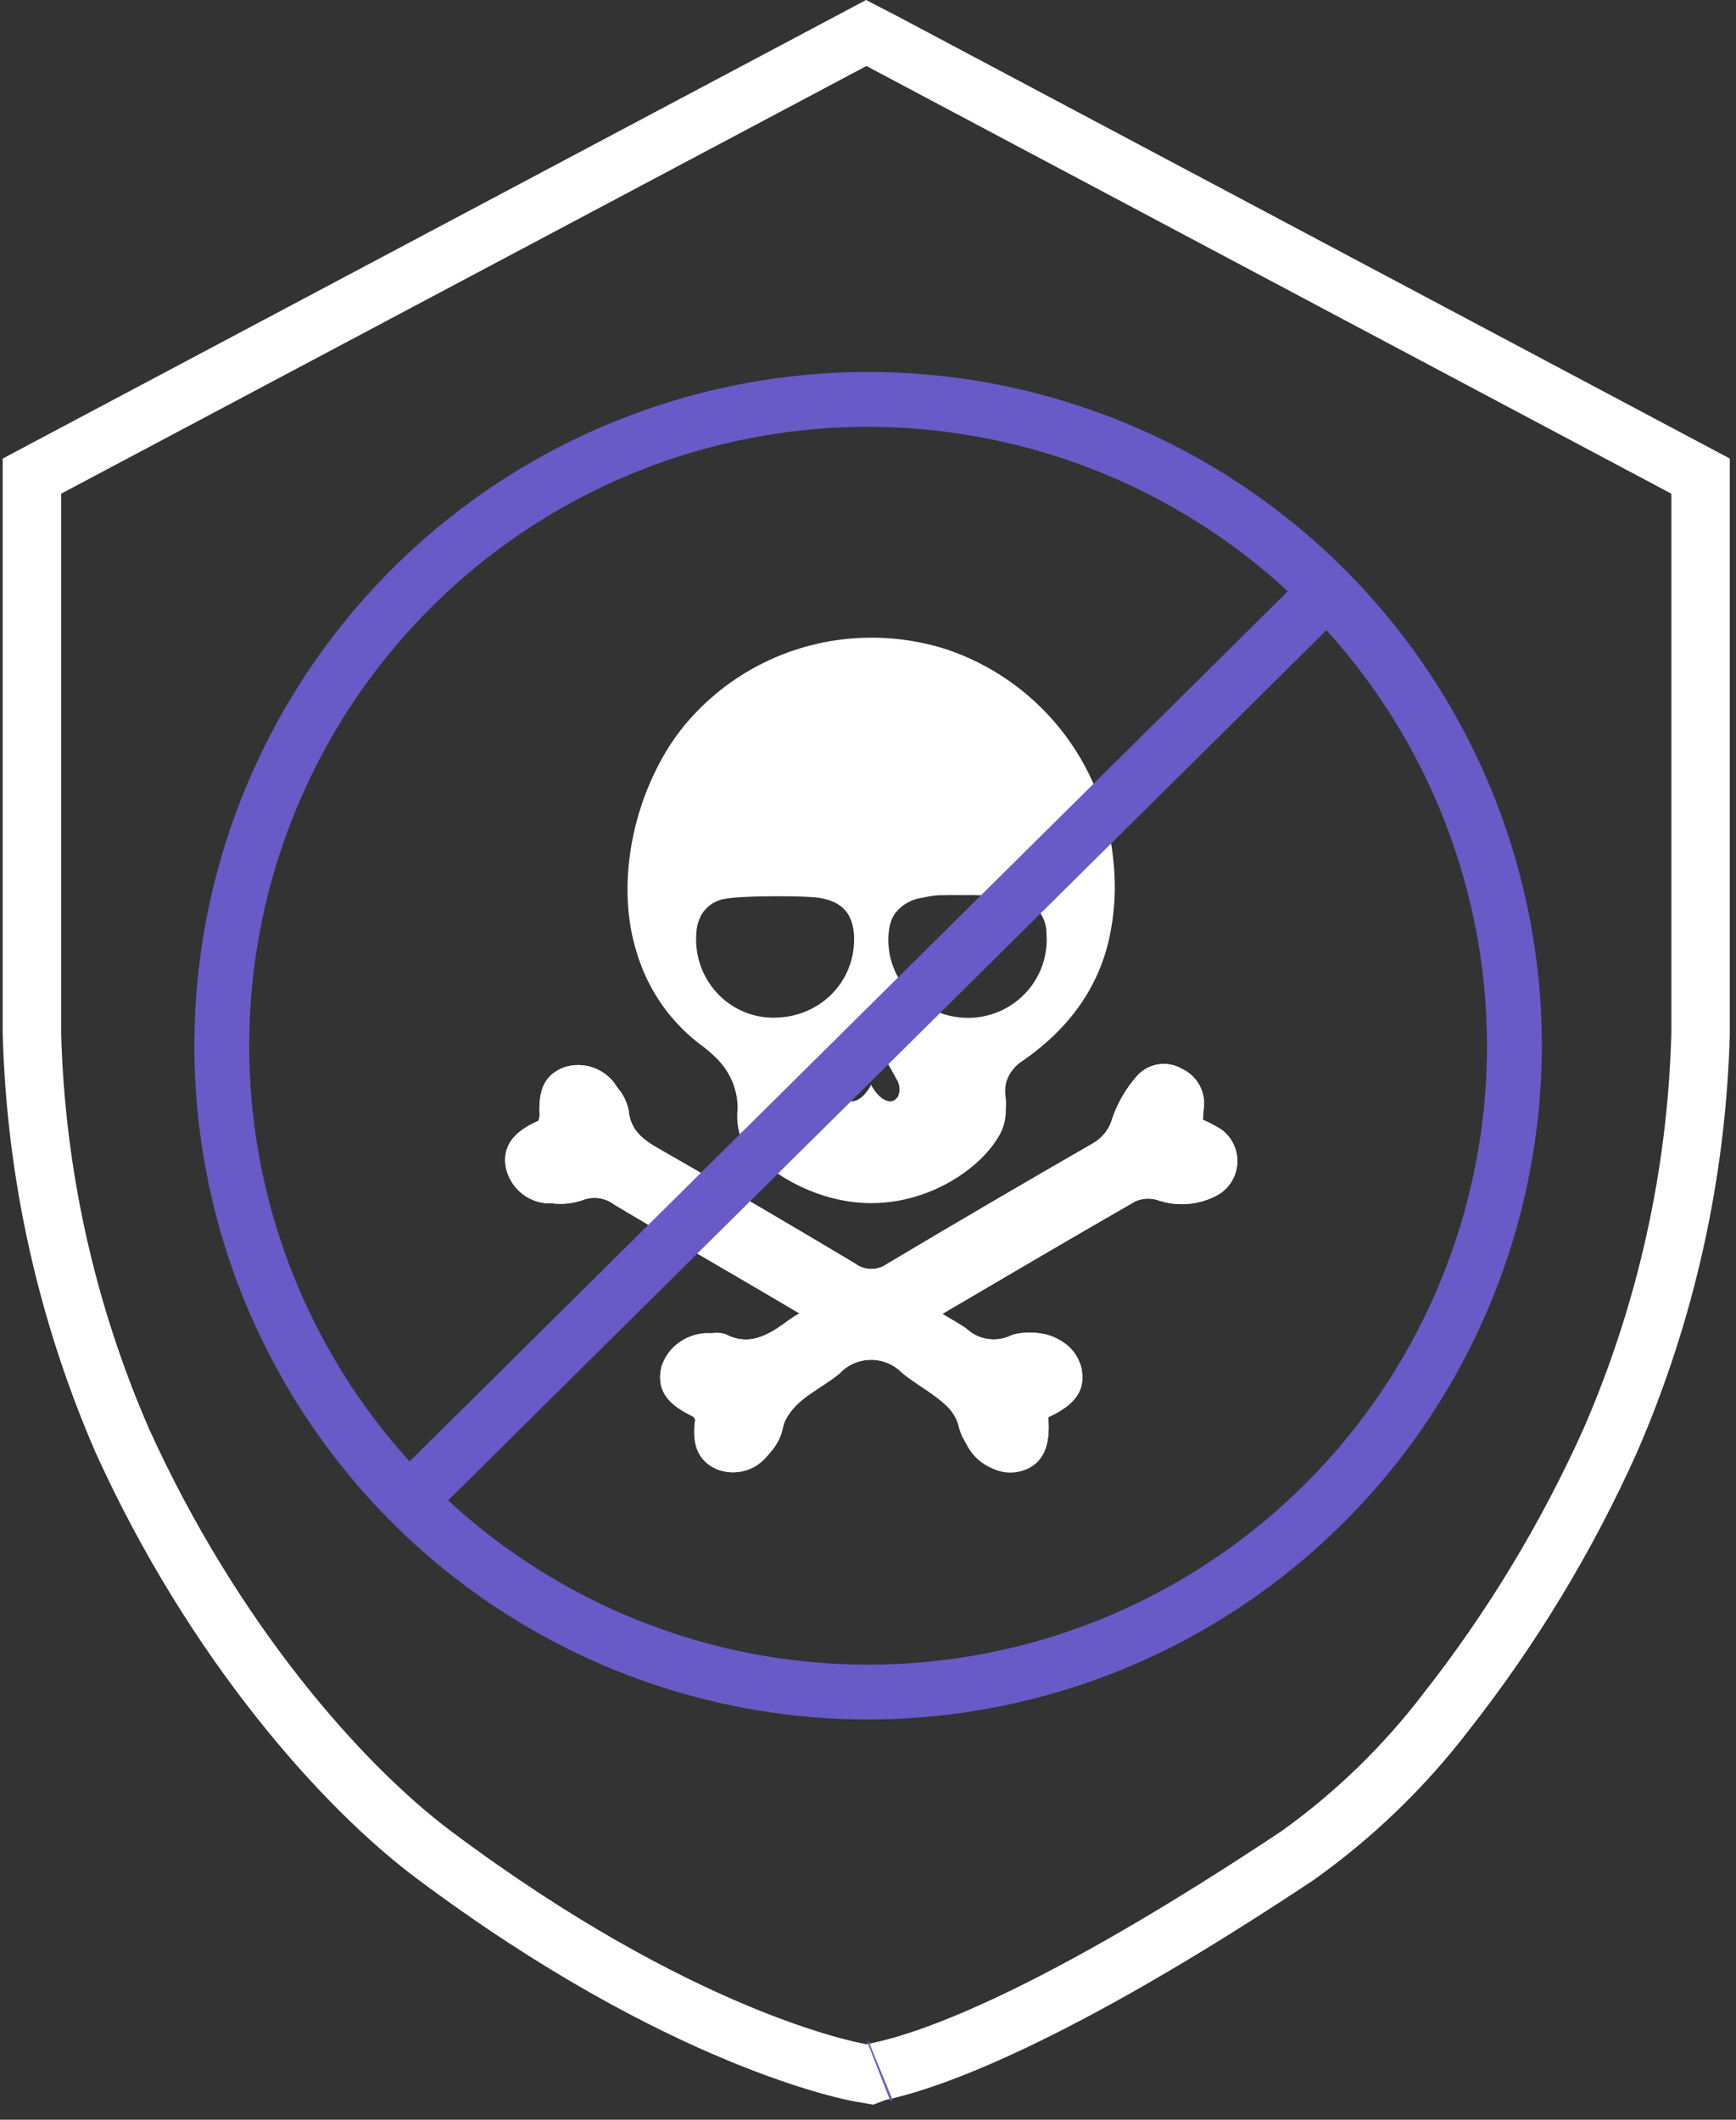
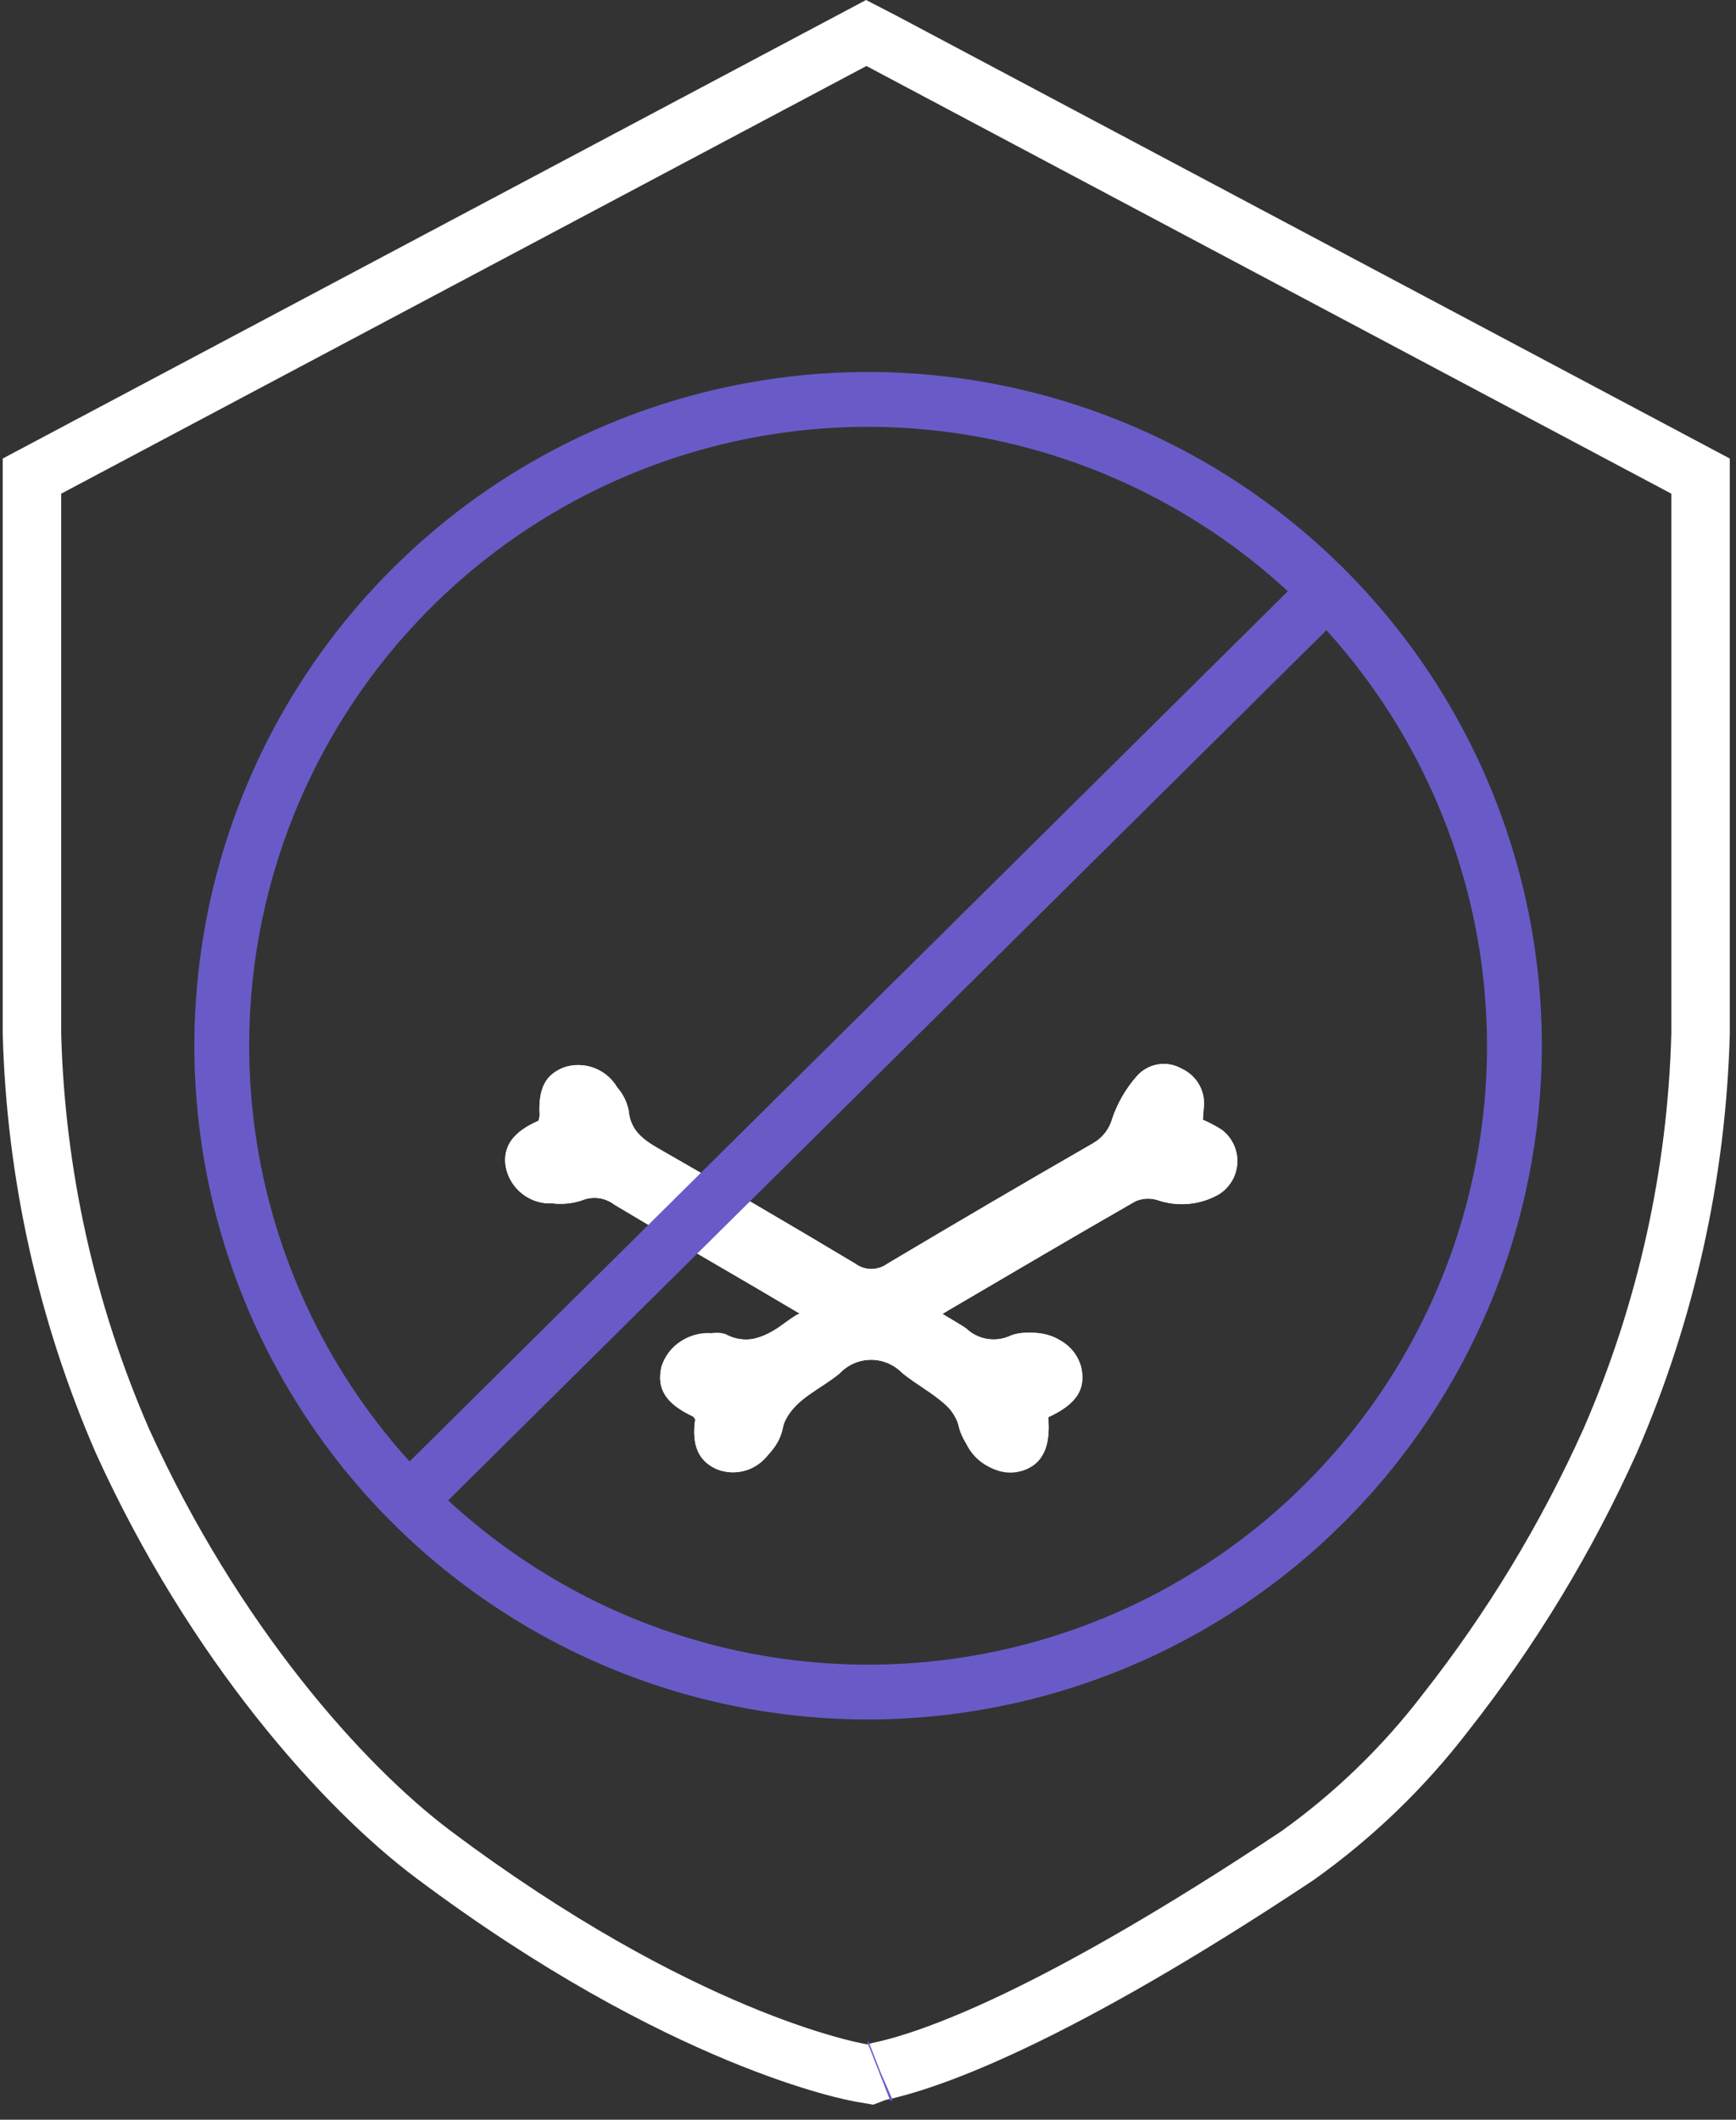
<svg xmlns="http://www.w3.org/2000/svg" width="95" height="116" viewBox="0 0 95 116" fill="none">
  <rect x="0" y="0" width="95" height="116" fill="#333333" stroke="none" />
  <g clip-path="url(#clip0_6258_42930)">
    <path d="M51.793 64.782C51.598 64.887 51.396 64.987 51.187 65.08C51.395 64.987 51.598 64.888 51.793 64.782Z" fill="white" />
    <path d="M53.125 63.902C52.88 64.099 52.625 64.282 52.359 64.45C52.625 64.282 52.88 64.099 53.125 63.902V63.902Z" fill="white" />
    <path d="M60.874 61.186C61.163 60.35 61.611 59.577 62.194 58.91C62.492 58.561 62.903 58.328 63.356 58.25C63.808 58.172 64.274 58.255 64.671 58.485C65.085 58.675 65.426 58.994 65.642 59.395C65.858 59.797 65.936 60.257 65.865 60.707C65.85 60.886 65.839 61.064 65.823 61.275C66.18 61.431 66.525 61.613 66.854 61.821C67.136 62.033 67.362 62.31 67.511 62.63C67.66 62.949 67.728 63.3 67.709 63.652C67.69 64.004 67.585 64.346 67.402 64.647C67.219 64.949 66.965 65.201 66.662 65.38C66.157 65.661 65.598 65.832 65.022 65.881C64.447 65.93 63.867 65.857 63.322 65.667C62.932 65.55 62.513 65.574 62.139 65.736C58.734 67.686 55.355 69.682 51.969 71.665C51.877 71.719 51.787 71.774 51.573 71.902C52.135 72.243 52.514 72.45 52.868 72.693C53.192 73.003 53.603 73.206 54.047 73.274C54.49 73.342 54.944 73.271 55.346 73.072C55.65 72.96 55.977 72.92 56.3 72.956C56.914 72.889 57.533 73.034 58.053 73.367C58.574 73.7 58.964 74.201 59.161 74.787C59.442 76.027 58.915 76.838 57.363 77.557C57.503 79.172 57.055 80.114 55.975 80.473C55.356 80.626 54.704 80.557 54.132 80.278C53.559 79.998 53.104 79.526 52.845 78.944C52.63 78.612 52.486 78.239 52.421 77.848C52.391 77.474 52.253 77.116 52.024 76.818C51.795 76.52 51.484 76.296 51.13 76.171C50.501 75.899 49.909 75.549 49.366 75.13C49.143 74.9 48.875 74.718 48.579 74.594C48.282 74.471 47.964 74.409 47.644 74.413C47.323 74.416 47.006 74.485 46.713 74.615C46.419 74.746 46.156 74.934 45.938 75.169C45.595 75.434 45.221 75.655 44.824 75.827C44.294 75.992 43.823 76.307 43.469 76.734C43.114 77.161 42.891 77.681 42.826 78.232C42.707 78.724 42.454 79.172 42.095 79.527C41.788 79.98 41.335 80.314 40.812 80.472C40.288 80.631 39.726 80.605 39.219 80.398C38.219 79.953 37.842 79.082 38.043 77.677C38.003 77.621 37.974 77.539 37.92 77.513C36.437 76.814 35.922 76.008 36.195 74.802C36.381 74.232 36.752 73.74 37.249 73.406C37.746 73.071 38.341 72.912 38.938 72.955C39.188 72.912 39.444 72.927 39.687 72.998C41.343 73.87 42.408 72.682 43.775 71.892C42.952 71.406 42.249 70.988 41.544 70.575C38.903 69.029 36.253 67.499 33.627 65.928C33.376 65.733 33.078 65.609 32.763 65.567C32.448 65.526 32.128 65.569 31.835 65.692C31.322 65.86 30.778 65.915 30.241 65.853C29.64 65.886 29.047 65.698 28.573 65.325C28.1 64.953 27.779 64.42 27.67 63.827C27.505 62.741 28.084 61.931 29.469 61.333C29.502 61.24 29.522 61.143 29.529 61.045C29.452 59.569 29.835 58.81 30.873 58.406C31.409 58.231 31.989 58.244 32.516 58.444C33.043 58.643 33.487 59.017 33.773 59.502C34.083 59.855 34.298 60.281 34.397 60.74C34.491 61.867 35.192 62.368 36.078 62.875C39.673 64.927 43.247 67.019 46.798 69.148C47.051 69.337 47.358 69.441 47.673 69.442C47.989 69.445 48.297 69.345 48.553 69.159C52.293 66.927 56.052 64.725 59.83 62.555C60.086 62.407 60.31 62.21 60.489 61.975C60.668 61.74 60.799 61.472 60.874 61.186V61.186Z" fill="white" />
    <path d="M44.328 65.16C44.157 65.09 43.989 65.018 43.826 64.941C43.989 65.018 44.157 65.09 44.328 65.16Z" fill="white" />
    <path d="M55.008 59.752C55.002 59.557 55.026 59.362 55.079 59.174C55.026 59.362 55.002 59.557 55.008 59.752V59.752Z" fill="white" />
    <path d="M47.678 65.84C48.176 65.84 48.672 65.795 49.162 65.706C48.672 65.795 48.176 65.84 47.678 65.84Z" fill="white" />
-     <path d="M34.376 47.67C34.361 47.876 34.351 48.083 34.345 48.289C34.32 49.117 34.376 49.944 34.514 50.761C34.549 50.964 34.59 51.167 34.636 51.369C34.668 51.51 34.706 51.649 34.744 51.788C34.83 52.105 34.93 52.417 35.045 52.726C35.709 54.534 36.89 56.107 38.442 57.249C38.708 57.446 38.96 57.663 39.194 57.898C39.606 58.299 39.924 58.785 40.128 59.322C40.159 59.409 40.187 59.496 40.212 59.586C40.325 59.961 40.374 60.351 40.359 60.742C40.312 61.212 40.361 61.687 40.503 62.138C40.635 62.39 40.796 62.626 40.981 62.842C41.083 62.964 41.196 63.087 41.319 63.211C41.38 63.273 41.444 63.335 41.511 63.397C41.644 63.52 41.786 63.643 41.938 63.765C42.175 63.956 42.422 64.134 42.677 64.3C42.853 64.415 43.038 64.526 43.23 64.633C43.421 64.741 43.62 64.843 43.826 64.941C43.989 65.018 44.157 65.09 44.328 65.16C44.814 65.359 45.316 65.517 45.828 65.632C45.946 65.659 46.066 65.683 46.187 65.705C47.171 65.885 48.179 65.885 49.162 65.706C49.86 65.579 50.54 65.369 51.187 65.08C51.395 64.987 51.598 64.888 51.793 64.782C51.989 64.677 52.178 64.566 52.359 64.45C52.625 64.282 52.88 64.099 53.125 63.902C53.283 63.775 53.433 63.645 53.574 63.512C53.778 63.322 53.969 63.119 54.148 62.905C54.31 62.711 54.457 62.505 54.589 62.29C54.856 61.889 55.011 61.424 55.038 60.943C55.039 60.871 55.041 60.799 55.044 60.726C55.047 60.654 55.051 60.581 55.053 60.509C55.055 60.437 55.056 60.364 55.053 60.293C55.051 60.221 55.046 60.15 55.036 60.079C55.02 59.971 55.011 59.862 55.008 59.752C55.002 59.557 55.026 59.362 55.079 59.174C55.243 58.693 55.571 58.285 56.006 58.023C56.471 57.7 56.917 57.349 57.339 56.972C57.441 56.88 57.541 56.788 57.639 56.695C57.835 56.508 58.022 56.317 58.2 56.122C58.378 55.928 58.547 55.729 58.708 55.526C58.868 55.324 59.02 55.117 59.164 54.907C59.662 54.178 60.063 53.387 60.357 52.554C60.441 52.317 60.517 52.075 60.584 51.83C60.994 50.252 61.106 48.611 60.916 46.992C60.659 44.395 59.655 41.928 58.025 39.891C56.395 37.853 54.209 36.332 51.731 35.512C51.567 35.461 51.402 35.413 51.237 35.368C51.179 35.352 51.121 35.339 51.063 35.324C50.956 35.296 50.848 35.268 50.741 35.243C50.67 35.227 50.599 35.213 50.528 35.198C50.433 35.177 50.339 35.156 50.244 35.138C50.167 35.123 50.091 35.111 50.014 35.097C49.925 35.082 49.835 35.065 49.745 35.051C49.667 35.039 49.589 35.03 49.51 35.019C49.422 35.007 49.334 34.994 49.246 34.984C49.167 34.975 49.088 34.968 49.009 34.96C48.922 34.951 48.834 34.942 48.747 34.935C48.668 34.929 48.589 34.925 48.51 34.92C48.422 34.915 48.335 34.909 48.248 34.905C48.169 34.902 48.091 34.901 48.013 34.899C47.925 34.897 47.837 34.895 47.749 34.894C47.7 34.894 47.651 34.895 47.602 34.896C47.422 34.897 47.241 34.902 47.06 34.91C47.013 34.913 46.966 34.914 46.919 34.917C46.706 34.929 46.495 34.946 46.284 34.969C46.245 34.973 46.206 34.978 46.167 34.983C45.984 35.004 45.803 35.028 45.622 35.057C45.576 35.064 45.529 35.071 45.483 35.078C45.273 35.113 45.065 35.153 44.857 35.198C44.824 35.205 44.791 35.214 44.758 35.221C44.576 35.262 44.395 35.307 44.215 35.355C44.17 35.367 44.125 35.379 44.08 35.392C43.875 35.45 43.671 35.511 43.469 35.578C43.442 35.588 43.414 35.598 43.387 35.607C43.207 35.669 43.029 35.734 42.853 35.803C42.809 35.82 42.765 35.837 42.721 35.854C42.523 35.934 42.326 36.017 42.132 36.106C42.11 36.116 42.088 36.127 42.066 36.138C41.891 36.219 41.718 36.304 41.547 36.393C41.504 36.416 41.46 36.438 41.417 36.461C41.228 36.562 41.042 36.666 40.858 36.776L40.807 36.807C40.639 36.909 40.473 37.015 40.31 37.124C40.267 37.152 40.224 37.181 40.182 37.21C40.005 37.331 39.83 37.455 39.659 37.584L39.621 37.614C39.462 37.735 39.306 37.862 39.151 37.991C39.11 38.025 39.069 38.06 39.029 38.095C38.865 38.235 38.703 38.379 38.545 38.528L38.526 38.548C38.375 38.691 38.228 38.84 38.084 38.991C38.045 39.031 38.007 39.072 37.969 39.112C37.82 39.272 37.673 39.435 37.531 39.603C37.066 40.16 36.651 40.758 36.293 41.389C35.201 43.317 34.546 45.461 34.376 47.67ZM45.445 54.47C45.399 54.514 45.35 54.555 45.302 54.597C45.244 54.648 45.188 54.699 45.128 54.746C45.077 54.786 45.023 54.823 44.971 54.861C44.909 54.905 44.848 54.95 44.783 54.991C44.728 55.027 44.67 55.059 44.613 55.092C44.547 55.13 44.482 55.168 44.414 55.203C44.354 55.233 44.292 55.26 44.231 55.288C44.162 55.32 44.093 55.351 44.022 55.379C43.958 55.404 43.893 55.426 43.828 55.448C43.755 55.472 43.683 55.497 43.609 55.518C43.542 55.537 43.474 55.553 43.405 55.569C43.33 55.586 43.255 55.604 43.178 55.618C43.108 55.63 43.037 55.639 42.965 55.649C42.888 55.659 42.81 55.669 42.731 55.675C42.658 55.681 42.585 55.683 42.511 55.686C42.459 55.688 42.408 55.693 42.356 55.693C42.3 55.693 42.243 55.692 42.186 55.69C41.744 55.675 41.307 55.591 40.891 55.44C40.624 55.343 40.367 55.219 40.125 55.07C39.525 54.699 39.026 54.185 38.674 53.575C38.531 53.329 38.414 53.069 38.322 52.8C38.133 52.24 38.059 51.647 38.106 51.057C38.124 50.705 38.221 50.362 38.39 50.052C38.532 49.816 38.726 49.614 38.957 49.463C39.188 49.312 39.45 49.215 39.723 49.18C39.753 49.174 39.785 49.169 39.82 49.164L39.859 49.159L39.932 49.149L39.983 49.143L40.058 49.135L40.118 49.129L40.196 49.122L40.265 49.117L40.346 49.111L40.421 49.105L40.508 49.1L40.586 49.095L40.681 49.09L40.76 49.086L40.859 49.081L40.944 49.077L41.048 49.073L41.133 49.07L41.242 49.066L41.33 49.063L41.444 49.06L41.529 49.058L41.648 49.056L41.736 49.054L41.861 49.052L41.941 49.05L42.1 49.048L42.185 49.048C42.243 49.047 42.301 49.047 42.359 49.046L42.433 49.046L42.567 49.046H42.581L42.701 49.046L42.76 49.046C42.888 49.047 43.015 49.048 43.139 49.049L43.212 49.05L43.321 49.052L43.404 49.054L43.501 49.056L43.583 49.058L43.673 49.06L43.753 49.062L43.842 49.065L43.917 49.068L44.002 49.071L44.073 49.075L44.154 49.078L44.222 49.082L44.297 49.086L44.359 49.09L44.431 49.094L44.487 49.098L44.554 49.104L44.603 49.108L44.666 49.114L44.708 49.118L44.769 49.126L44.799 49.129C44.828 49.133 44.854 49.137 44.877 49.141C45.029 49.167 45.179 49.203 45.327 49.248C45.52 49.307 45.706 49.391 45.878 49.498C46.084 49.627 46.26 49.799 46.394 50.003C46.461 50.106 46.517 50.217 46.562 50.332C46.685 50.669 46.745 51.026 46.739 51.385C46.74 51.536 46.734 51.686 46.719 51.836C46.715 51.886 46.704 51.933 46.698 51.982C46.685 52.079 46.674 52.177 46.654 52.273C46.643 52.329 46.626 52.383 46.612 52.439C46.592 52.524 46.573 52.61 46.547 52.692C46.529 52.75 46.506 52.805 46.485 52.861C46.457 52.939 46.431 53.018 46.399 53.094C46.374 53.15 46.346 53.203 46.319 53.258C46.284 53.331 46.251 53.404 46.212 53.474C46.182 53.528 46.148 53.58 46.115 53.632C46.074 53.699 46.034 53.767 45.989 53.832C45.954 53.883 45.914 53.932 45.876 53.981C45.829 54.043 45.783 54.105 45.733 54.164C45.692 54.212 45.647 54.257 45.604 54.304C45.552 54.36 45.501 54.417 45.445 54.47ZM49.16 59.959C48.899 60.481 48.288 60.323 47.81 59.603C47.759 59.527 47.713 59.447 47.669 59.365C47.626 59.447 47.58 59.527 47.529 59.603C47.051 60.323 46.44 60.481 46.179 59.959C46.124 59.815 46.103 59.659 46.119 59.505C46.135 59.352 46.187 59.204 46.271 59.074C46.415 58.79 46.576 58.522 46.73 58.247L46.743 58.263C46.846 58.1 46.948 57.934 47.054 57.775C47.109 57.695 47.169 57.617 47.233 57.543C47.408 57.329 47.549 57.232 47.669 57.249C47.79 57.232 47.931 57.329 48.106 57.543C48.17 57.617 48.23 57.695 48.285 57.775C48.391 57.934 48.493 58.1 48.596 58.263L48.609 58.247C48.763 58.522 48.924 58.79 49.068 59.074C49.152 59.204 49.205 59.352 49.22 59.505C49.236 59.659 49.215 59.815 49.16 59.959V59.959ZM57.045 52.817C56.76 53.633 56.235 54.344 55.54 54.858C54.845 55.372 54.011 55.664 53.147 55.698H53.146C53.09 55.7 53.035 55.701 52.979 55.701L52.96 55.7C52.825 55.7 52.691 55.693 52.56 55.68L52.507 55.675C52.377 55.662 52.248 55.642 52.121 55.617L52.069 55.607C51.943 55.581 51.819 55.55 51.697 55.513L51.646 55.497C51.525 55.459 51.407 55.417 51.291 55.369L51.241 55.348C51.126 55.299 51.013 55.246 50.903 55.188L50.856 55.163C50.747 55.103 50.641 55.039 50.538 54.971L50.495 54.942C50.392 54.873 50.293 54.8 50.197 54.722L50.158 54.69C50.063 54.611 49.971 54.528 49.883 54.442L49.848 54.407C49.761 54.319 49.677 54.228 49.597 54.133L49.568 54.098C49.489 54.001 49.414 53.901 49.343 53.798L49.32 53.762C49.25 53.658 49.184 53.55 49.123 53.439L49.105 53.404C49.045 53.291 48.989 53.176 48.939 53.058L48.926 53.025C48.877 52.905 48.832 52.782 48.794 52.656L48.786 52.629C48.748 52.501 48.715 52.371 48.689 52.238L48.685 52.216C48.66 52.081 48.64 51.943 48.628 51.804L48.627 51.791C48.614 51.647 48.609 51.502 48.612 51.357V51.357C48.614 51.204 48.626 51.051 48.647 50.899C48.657 50.828 48.669 50.759 48.684 50.692C48.734 50.443 48.832 50.207 48.972 49.995C49.156 49.755 49.387 49.554 49.651 49.404C49.914 49.255 50.205 49.159 50.506 49.124C50.787 49.057 51.072 49.013 51.36 48.992C51.424 48.99 51.522 48.988 51.645 48.988C51.773 48.985 51.901 48.981 52.029 48.981C52.346 48.981 52.664 48.986 52.981 48.986C53.031 48.976 53.082 48.974 53.132 48.978C53.945 48.987 54.756 49.048 55.561 49.158C56.034 49.21 56.471 49.436 56.786 49.792C57.102 50.148 57.273 50.608 57.267 51.084C57.313 51.671 57.237 52.261 57.045 52.817Z" fill="white" />
    <path d="M46.798 69.148C43.243 67.026 39.67 64.934 36.078 62.875C35.192 62.368 34.491 61.867 34.397 60.74C34.298 60.281 34.083 59.855 33.773 59.503C33.487 59.017 33.043 58.643 32.516 58.444C31.989 58.245 31.409 58.231 30.873 58.406C29.835 58.811 29.452 59.569 29.529 61.045C29.522 61.143 29.502 61.24 29.469 61.333C28.084 61.931 27.505 62.741 27.67 63.827C27.779 64.42 28.1 64.953 28.573 65.326C29.047 65.698 29.64 65.886 30.241 65.853C30.778 65.915 31.322 65.86 31.835 65.692C32.128 65.569 32.448 65.526 32.763 65.567C33.078 65.609 33.376 65.733 33.627 65.928C36.253 67.499 38.903 69.029 41.544 70.576C42.249 70.989 42.952 71.406 43.775 71.893C43.663 71.826 42.695 72.587 42.553 72.676C42.149 72.956 41.695 73.157 41.217 73.268C40.186 73.453 39.246 72.806 38.202 73.049C37.736 73.122 37.3 73.325 36.945 73.635C36.59 73.946 36.33 74.35 36.195 74.802C35.922 76.008 36.437 76.814 37.92 77.513C37.975 77.539 38.003 77.621 38.043 77.677C37.842 79.083 38.219 79.953 39.219 80.398C39.653 80.57 40.127 80.61 40.584 80.516C41.041 80.421 41.46 80.195 41.79 79.866C42.136 79.556 42.419 79.183 42.624 78.766C42.798 78.413 42.825 78.028 43.004 77.683C43.628 76.487 44.965 75.995 45.938 75.169C46.156 74.934 46.419 74.746 46.713 74.616C47.006 74.486 47.323 74.417 47.644 74.413C47.964 74.409 48.282 74.471 48.579 74.595C48.875 74.718 49.143 74.9 49.366 75.131C50.124 75.766 51.02 76.215 51.751 76.891C52.126 77.23 52.387 77.677 52.498 78.17C52.941 79.584 54.383 81.003 55.974 80.474C57.055 80.114 57.503 79.172 57.363 77.557C58.915 76.839 59.442 76.027 59.161 74.787C59.06 74.412 58.866 74.068 58.596 73.788C58.326 73.507 57.99 73.3 57.619 73.185C56.899 72.877 56.092 72.837 55.346 73.072C54.944 73.271 54.49 73.342 54.047 73.274C53.603 73.207 53.192 73.004 52.868 72.693C52.513 72.451 52.134 72.243 51.573 71.903C51.787 71.774 51.877 71.719 51.969 71.665C55.355 69.682 58.734 67.686 62.139 65.736C62.513 65.575 62.932 65.55 63.322 65.667C63.867 65.857 64.447 65.93 65.022 65.881C65.598 65.832 66.157 65.661 66.662 65.381C66.965 65.201 67.219 64.949 67.402 64.648C67.584 64.346 67.69 64.004 67.709 63.653C67.728 63.301 67.66 62.949 67.511 62.63C67.362 62.311 67.136 62.033 66.854 61.822C66.525 61.614 66.18 61.431 65.823 61.275C65.839 61.064 65.85 60.886 65.865 60.707C65.936 60.257 65.857 59.797 65.642 59.395C65.426 58.994 65.085 58.675 64.671 58.485C64.274 58.255 63.808 58.172 63.356 58.25C62.903 58.328 62.492 58.562 62.194 58.911C61.611 59.577 61.163 60.35 60.874 61.186C60.799 61.472 60.668 61.74 60.489 61.975C60.31 62.21 60.086 62.407 59.83 62.555C56.057 64.733 52.298 66.935 48.553 69.16C48.297 69.346 47.989 69.445 47.673 69.443C47.358 69.441 47.051 69.338 46.798 69.148Z" fill="white" />
    <path d="M47.506 94.097C40.214 94.097 33.086 91.934 27.022 87.883C20.959 83.832 16.233 78.073 13.443 71.336C10.652 64.599 9.922 57.186 11.345 50.034C12.767 42.882 16.279 36.312 21.435 31.155C26.591 25.999 33.161 22.488 40.313 21.065C47.465 19.642 54.879 20.372 61.616 23.163C68.353 25.954 74.111 30.679 78.163 36.743C82.214 42.806 84.376 49.934 84.376 57.227C84.365 67.002 80.477 76.373 73.565 83.285C66.653 90.198 57.281 94.086 47.506 94.097V94.097ZM47.506 23.357C40.807 23.357 34.259 25.343 28.689 29.065C23.119 32.786 18.778 38.076 16.214 44.265C13.651 50.454 12.98 57.264 14.287 63.834C15.594 70.404 18.82 76.439 23.556 81.176C28.293 85.913 34.328 89.139 40.898 90.446C47.469 91.753 54.279 91.082 60.468 88.519C66.657 85.955 71.946 81.614 75.668 76.044C79.39 70.474 81.376 63.925 81.376 57.227C81.366 48.247 77.794 39.638 71.445 33.288C65.095 26.939 56.486 23.367 47.506 23.357V23.357Z" fill="#685BC7" />
    <path d="M71.729 31.113L21.171 81.208L23.282 83.339L73.84 33.244L71.729 31.113Z" fill="#685BC7" />
    <path d="M47.785 115.175L46.798 115.005C46.386 114.935 36.624 113.156 22.76 102.765C17.652 98.938 10.366 90.817 5.236 79.5C2.086 72.251 0.359 64.464 0.148 56.563L0.148 25.093L47.395 0L49.128 0.897L94.661 25.093V56.563C94.451 64.464 92.723 72.251 89.573 79.5C87.136 84.926 84.043 90.033 80.364 94.707C77.96 97.842 75.099 100.599 71.878 102.887C58.373 111.857 51.449 114.278 48.465 114.917L47.785 115.175ZM3.348 27.016V56.563C3.548 64.009 5.179 71.348 8.151 78.179C13.031 88.945 19.889 96.615 24.678 100.204C37.935 110.139 46.962 111.786 47.34 111.852L47.466 111.873L47.694 111.809C50.376 111.26 56.855 109.024 70.107 100.221C73.052 98.117 75.667 95.585 77.865 92.709C81.378 88.243 84.332 83.363 86.659 78.179C89.631 71.348 91.261 64.009 91.461 56.563V27.016L47.414 3.612L3.348 27.016Z" fill="white" />
-     <path d="M48.154 113.323L48.092 113.347C48.115 113.338 48.138 113.33 48.154 113.323Z" fill="white" stroke="#685BC7" stroke-width="3.5" stroke-miterlimit="10" />
+     <path d="M48.154 113.323L48.092 113.347C48.115 113.338 48.138 113.33 48.154 113.323" fill="white" stroke="#685BC7" stroke-width="3.5" stroke-miterlimit="10" />
  </g>
  <defs>
    <clipPath id="clip0_6258_42930">
      <rect width="94.513" height="115.175" fill="white" transform="translate(0.148)" />
    </clipPath>
  </defs>
</svg>